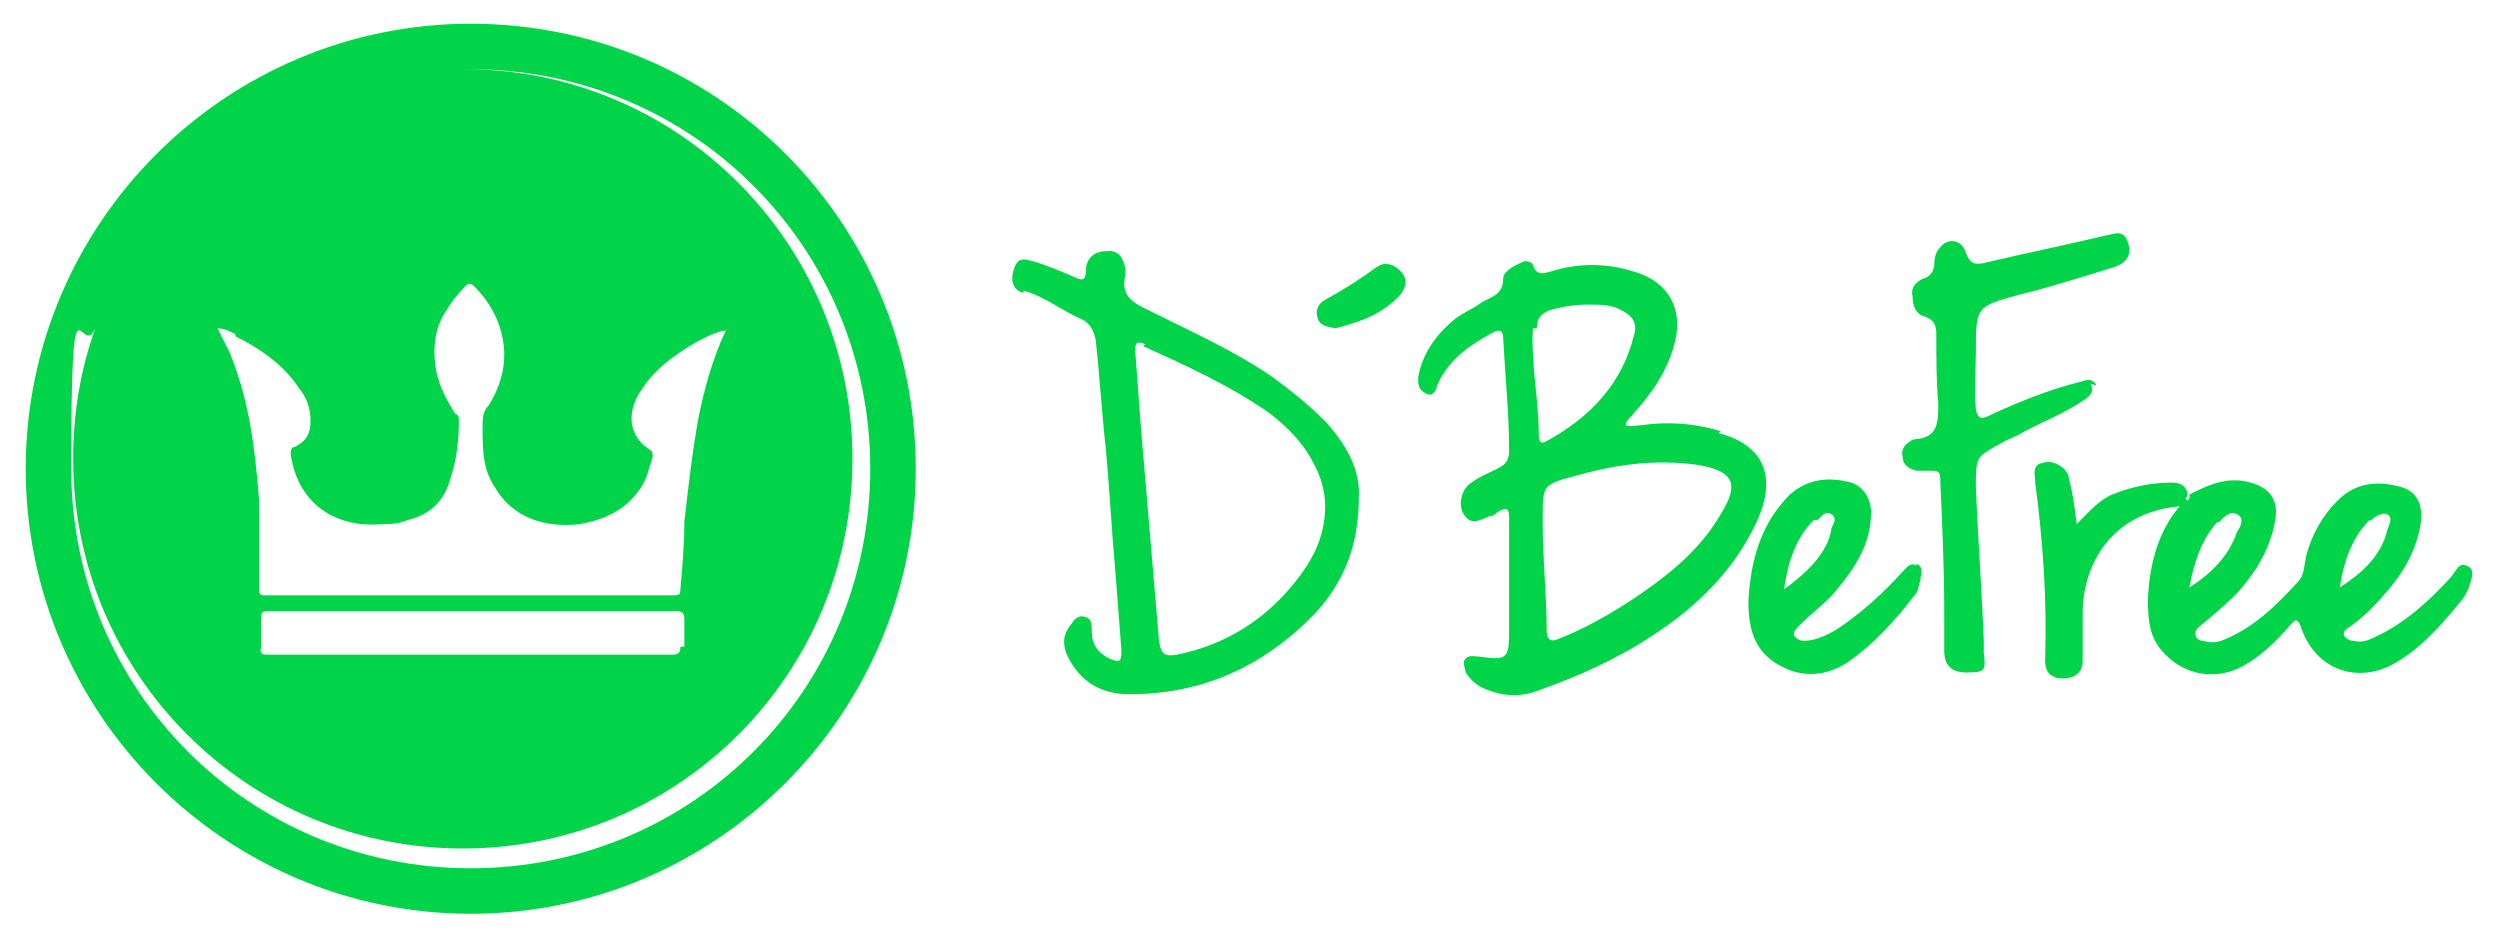
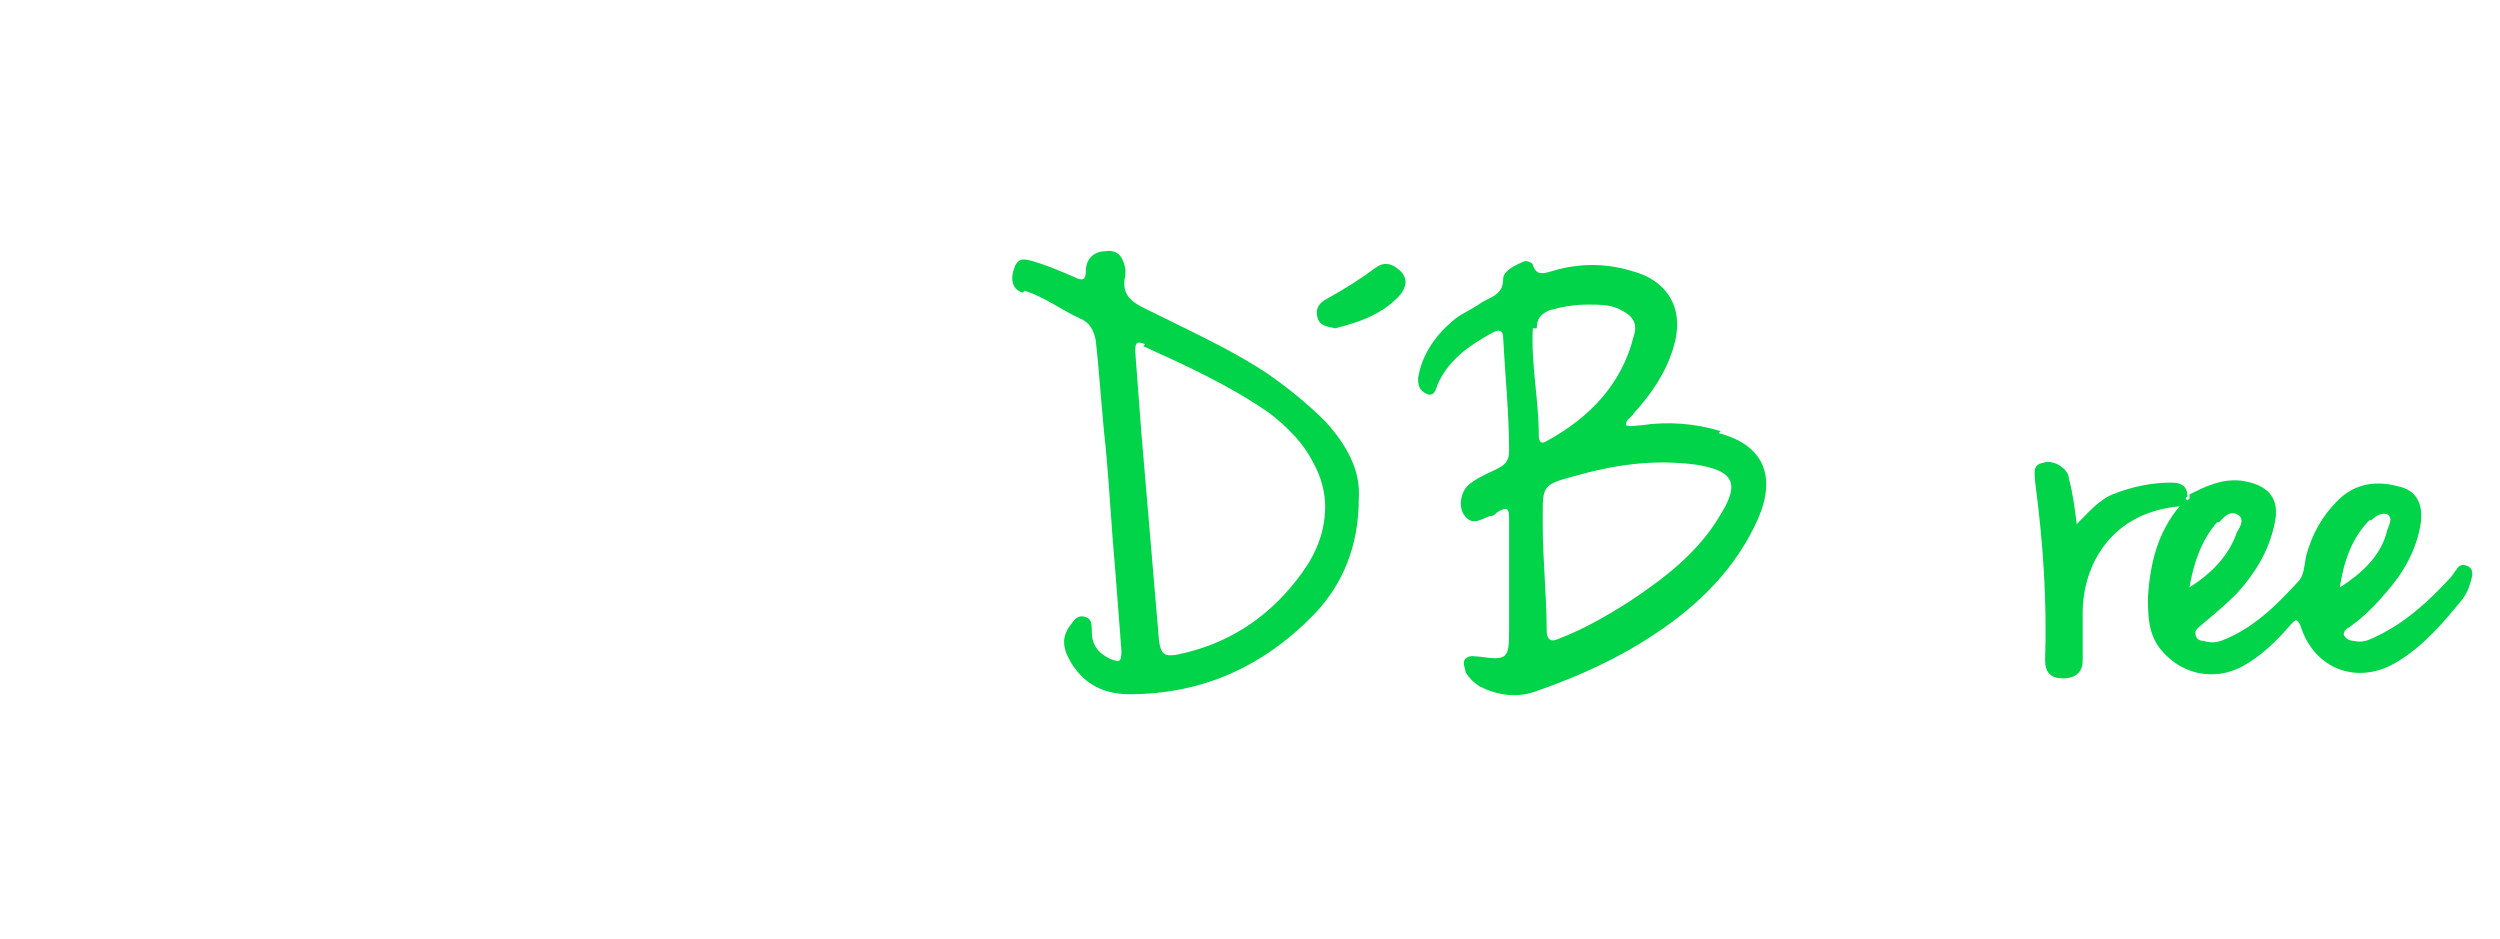
<svg xmlns="http://www.w3.org/2000/svg" id="Capa_1" width="126.4" height="47.5" viewBox="0 0 126.4 47.5">
  <defs>
    <style>      .st0 {        fill: #01d449;      }    </style>
  </defs>
-   <path class="st0" d="M23.8,1.2C11.4,1.2,1.3,11.3,1.3,23.7s10.1,22.5,22.5,22.5,22.5-10.1,22.5-22.5S36.3,1.2,23.8,1.2ZM11.9,17c1.2.6,2.4,1.4,3.2,2.6.4.5.6,1,.6,1.7,0,.6-.2,1-.8,1.3-.2,0-.2.2-.2.4.4,2.6,2.4,3.7,4.6,3.5.4,0,.8,0,1.3-.2,1.2-.3,1.9-1,2.2-2.2.3-.9.4-1.9.4-2.8,0-.2,0-.3-.2-.4-.5-.8-.9-1.6-1-2.5-.1-.9,0-1.8.5-2.6.3-.5.6-.9,1-1.3.2-.2.3-.2.5,0,1.3,1.3,1.9,3.2,1.2,5-.1.3-.3.7-.5,1-.3.3-.3.7-.3,1.1,0,1.1,0,2.1.6,3,.9,1.6,2.6,2.1,4.3,1.9,1.2-.2,2.3-.7,3-1.7.4-.5.5-1.1.7-1.7,0-.2,0-.3-.2-.4-.9-.6-1.1-1.6-.6-2.6.7-1.3,1.8-2.1,3-2.8.4-.2.9-.5,1.5-.6-.7,1.5-1.1,3-1.4,4.5-.3,1.7-.5,3.4-.7,5.2,0,1.1-.1,2.3-.2,3.4,0,.3-.1.3-.4.3-6.9,0-13.7,0-20.6,0-.3,0-.3-.1-.3-.4,0-1.5,0-2.9,0-4.4-.2-2.6-.5-5.1-1.5-7.5-.2-.4-.4-.8-.6-1.2.4,0,.7.2.9.3ZM34.4,32.7c0,.3-.1.4-.4.4-3,0-6,0-9,0h-1.2c-3.4,0-6.8,0-10.2,0-.3,0-.5,0-.4-.4,0-.5,0-1,0-1.4,0-.3,0-.4.4-.4,2.6,0,5.1,0,7.7,0,4.3,0,8.5,0,12.8,0,.3,0,.5,0,.5.4,0,.5,0,.9,0,1.4ZM23.8,43.9c-11.2,0-20.2-9-20.2-20.2s.5-5,1.3-7.3c-.8,2.1-1.2,4.4-1.2,6.8,0,10.9,8.8,19.7,19.7,19.7s19.7-8.8,19.7-19.7S34.3,3.5,23.5,3.5s-.6,0-.9,0c.4,0,.8,0,1.2,0,11.2,0,20.2,9,20.2,20.2s-9,20.2-20.2,20.2Z" />
  <g>
-     <path class="st0" d="M96.9,28.6c-.3-.2-.5.1-.7.3-1,1.1-2.1,2.1-3.3,2.9-.5.3-1.1.6-1.7.6-.2,0-.4-.1-.5-.3,0-.2.1-.3.3-.5.6-.6,1.3-1.1,1.8-1.7,1-1.2,1.8-2.4,1.8-4,0-.7-.4-1.3-1-1.5-1.1-.3-2.2-.2-3.1.6-1.5,1.5-2,3.4-2.1,5.4,0,1.4.3,2.5,1.5,3.2,1.2.7,2.4.6,3.5-.1,1.3-.9,2.4-2.1,3.4-3.4.2-.2.2-.5.3-.8,0-.3.2-.6-.2-.8M91.9,26.3c.2-.2.4-.5.7-.3.3.2.1.5,0,.7-.1.8-.6,1.5-1.2,2.1-.4.4-.8.7-1.2,1,.2-1.4.6-2.6,1.5-3.5" />
    <g>
      <path class="st0" d="M87,21.8c-1.3-.4-2.7-.5-4-.3-.3,0-.5.1-.8,0,0-.3.3-.4.4-.6.9-1,1.6-2,2-3.3.6-1.9-.2-3.4-2.1-3.9-1.3-.4-2.7-.4-4,0-.4.1-.8.3-1-.3,0-.1-.2-.2-.4-.2-.5.2-1.1.5-1.1.9,0,.8-.6.9-1.1,1.2-.4.3-.9.5-1.3.8-1,.8-1.7,1.8-1.9,3,0,.3,0,.6.4.8.4.2.5-.2.6-.5.6-1.3,1.7-2,2.8-2.6.4-.2.5,0,.5.3.1,1.9.3,3.8.3,5.7,0,.5-.2.7-.6.9-.4.2-.9.4-1.3.7-.5.3-.7,1.1-.4,1.6.4.6.8.3,1.3.1.2,0,.3-.1.4-.2.5-.3.6-.2.6.3,0,1.9,0,3.8,0,5.7,0,1.4-.1,1.5-1.5,1.3,0,0,0,0,0,0-.2,0-.5-.1-.7.1-.2.2,0,.5,0,.7.2.3.4.5.7.7,1,.5,2,.6,3,.2,2-.7,4-1.6,5.8-2.8,2.3-1.5,4.2-3.4,5.3-5.9.9-2.1.3-3.7-2-4.3M77.7,16.6c0-.5.2-.7.6-.9.7-.2,1.3-.3,2-.3.6,0,1.2,0,1.7.3.6.3.8.7.6,1.3-.6,2.4-2.2,4.1-4.4,5.3-.3.2-.4,0-.4-.3,0-1.8-.4-3.6-.3-5.4M87,26c-1.1,1.9-2.8,3.2-4.6,4.4-1.1.7-2.3,1.4-3.6,1.9-.4.2-.6,0-.6-.4,0-1.8-.2-3.6-.2-5.4,0,0,0,0,0,0,0-.1,0-.3,0-.4,0-1.5,0-1.6,1.5-2,2.1-.6,4.1-.9,6.3-.6,1.8.3,2.2.9,1.2,2.5" />
-       <path class="st0" d="M106,19.5c-.2-.4-.5-.3-.8-.2-1.6.4-3.1,1-4.6,1.7-.4.2-.6.2-.7-.3-.1-1,0-2,0-2.9,0-2.3,0-2.3,2.2-2.9,1.6-.4,3.2-.9,4.8-1.4.6-.2.9-.6.7-1.2-.2-.7-.6-.5-1.1-.4-2.1.5-4.1.9-6.2,1.4-.5.1-.7,0-.9-.5-.2-.7-.9-.8-1.3-.3-.2.2-.3.5-.3.8,0,.4-.2.7-.6.8-.4.2-.6.5-.5.9,0,.5.2.9.6,1,.6.2.6.6.6,1,0,1.1,0,2.3.1,3.4,0,.9,0,1.7-1.1,1.8,0,0-.2,0-.3.1-.3.2-.5.4-.4.8,0,.4.3.6.7.7.2,0,.4,0,.6,0,.5,0,.6,0,.6.5.1,2.2.2,4.4.2,6.6v2q0,1.1,1.1,1.1c1,0,1-.1.9-1,0-.2,0-.4,0-.6-.1-2.6-.3-5.2-.4-7.8,0-1.5,0-1.5,1.3-2.2.3-.2.7-.3,1-.5,1.1-.6,2.2-1,3.2-1.7.3-.2.5-.4.3-.8" />
      <path class="st0" d="M69.6,13.5c-.8.6-1.6,1.1-2.5,1.6-.4.2-.6.5-.5.9.1.5.5.5.9.6,1.2-.3,2.4-.7,3.3-1.7.3-.4.4-.8,0-1.2-.4-.4-.9-.5-1.3-.1" />
      <path class="st0" d="M110.6,25.3c0,0-.2-.1,0-.2,0-.5-.3-.7-.8-.7-1,0-2,.2-3,.6-.7.3-1.2.9-1.8,1.5-.1-.8-.2-1.6-.4-2.3,0-.5-.8-1-1.3-.8-.6.1-.4.6-.4,1,.4,3,.6,6,.5,9,0,.6.3.9.9.9.5,0,1-.2,1-.9,0-.8,0-1.6,0-2.4,0-2.5,1.5-5.1,4.9-5.4-1.1,1.3-1.5,2.9-1.6,4.6,0,.9,0,1.9.7,2.7,1.1,1.3,2.9,1.6,4.4.6.8-.5,1.5-1.2,2.1-1.9.2-.2.3-.4.5,0,.7,2.3,3,3.1,5,1.8,1.3-.8,2.3-2,3.2-3.1.3-.4.4-.8.5-1.2,0-.2,0-.4-.3-.5-.2-.1-.4,0-.5.2-.1.1-.2.3-.3.4-1.1,1.2-2.3,2.3-3.8,3-.4.2-.7.3-1.1.2-.2,0-.4-.1-.5-.3,0-.2.1-.3.3-.4.7-.5,1.3-1.1,1.8-1.7.9-1,1.6-2.2,1.8-3.6.1-.9-.2-1.6-1.1-1.8-1.1-.3-2.2-.2-3.1.7-.8.8-1.3,1.7-1.6,2.8-.1.5-.1,1-.4,1.3-1.1,1.2-2.3,2.4-3.9,3-.3.1-.6.1-.9,0-.2,0-.4-.1-.4-.4,0-.2.2-.3.3-.4.6-.5,1.2-1,1.8-1.6.9-1,1.6-2.1,1.9-3.5.3-1.3-.3-2-1.7-2.2-1-.1-1.8.3-2.6.7,0,0,0,.1,0,.2M119.9,26.3c.2-.2.5-.4.8-.3.3.2.1.5,0,.8-.3,1.3-1.3,2.2-2.4,2.9.2-1.3.6-2.5,1.5-3.4M112.2,26.4c.2-.2.5-.6.9-.4.4.2.2.6,0,.9-.4,1.2-1.3,2.1-2.4,2.8.2-1.2.6-2.4,1.4-3.3" />
      <path class="st0" d="M51.8,14.7c1,.3,1.9,1,2.8,1.4.5.2.7.6.8,1.1.2,1.8.3,3.6.5,5.4.2,2.1.3,4.2.5,6.4.1,1.3.2,2.6.3,3.9,0,.6-.1.6-.6.4-.6-.3-.9-.7-.9-1.4,0-.3,0-.6-.3-.7-.3-.1-.5,0-.7.3-.4.5-.5.9-.3,1.5.6,1.4,1.7,2.1,3.2,2.1,3.7,0,6.8-1.4,9.4-4.1,1.4-1.5,2.2-3.4,2.2-5.8.1-1.4-.6-2.7-1.7-3.9-.9-.9-1.9-1.7-2.9-2.4-1.8-1.2-3.8-2.1-5.8-3.1-.8-.4-1.7-.7-1.4-1.9,0,0,0-.2,0-.3-.1-.5-.3-1-1-.9-.6,0-1,.4-1,1,0,.5-.2.5-.6.3-.7-.3-1.4-.6-2.1-.8-.4-.1-.7-.2-.9.3-.2.5-.2,1.1.4,1.3M57.8,17.5c2.2,1,4.4,2,6.4,3.4.9.7,1.7,1.5,2.2,2.5.4.7.6,1.5.6,2.2,0,1.6-.7,2.8-1.5,3.8-1.5,1.9-3.5,3.2-6,3.7-.6.1-.8,0-.9-.7-.3-3.5-.6-7.1-.9-10.6-.1-1.3-.2-2.7-.3-4,0-.4,0-.6.5-.4" />
    </g>
  </g>
</svg>